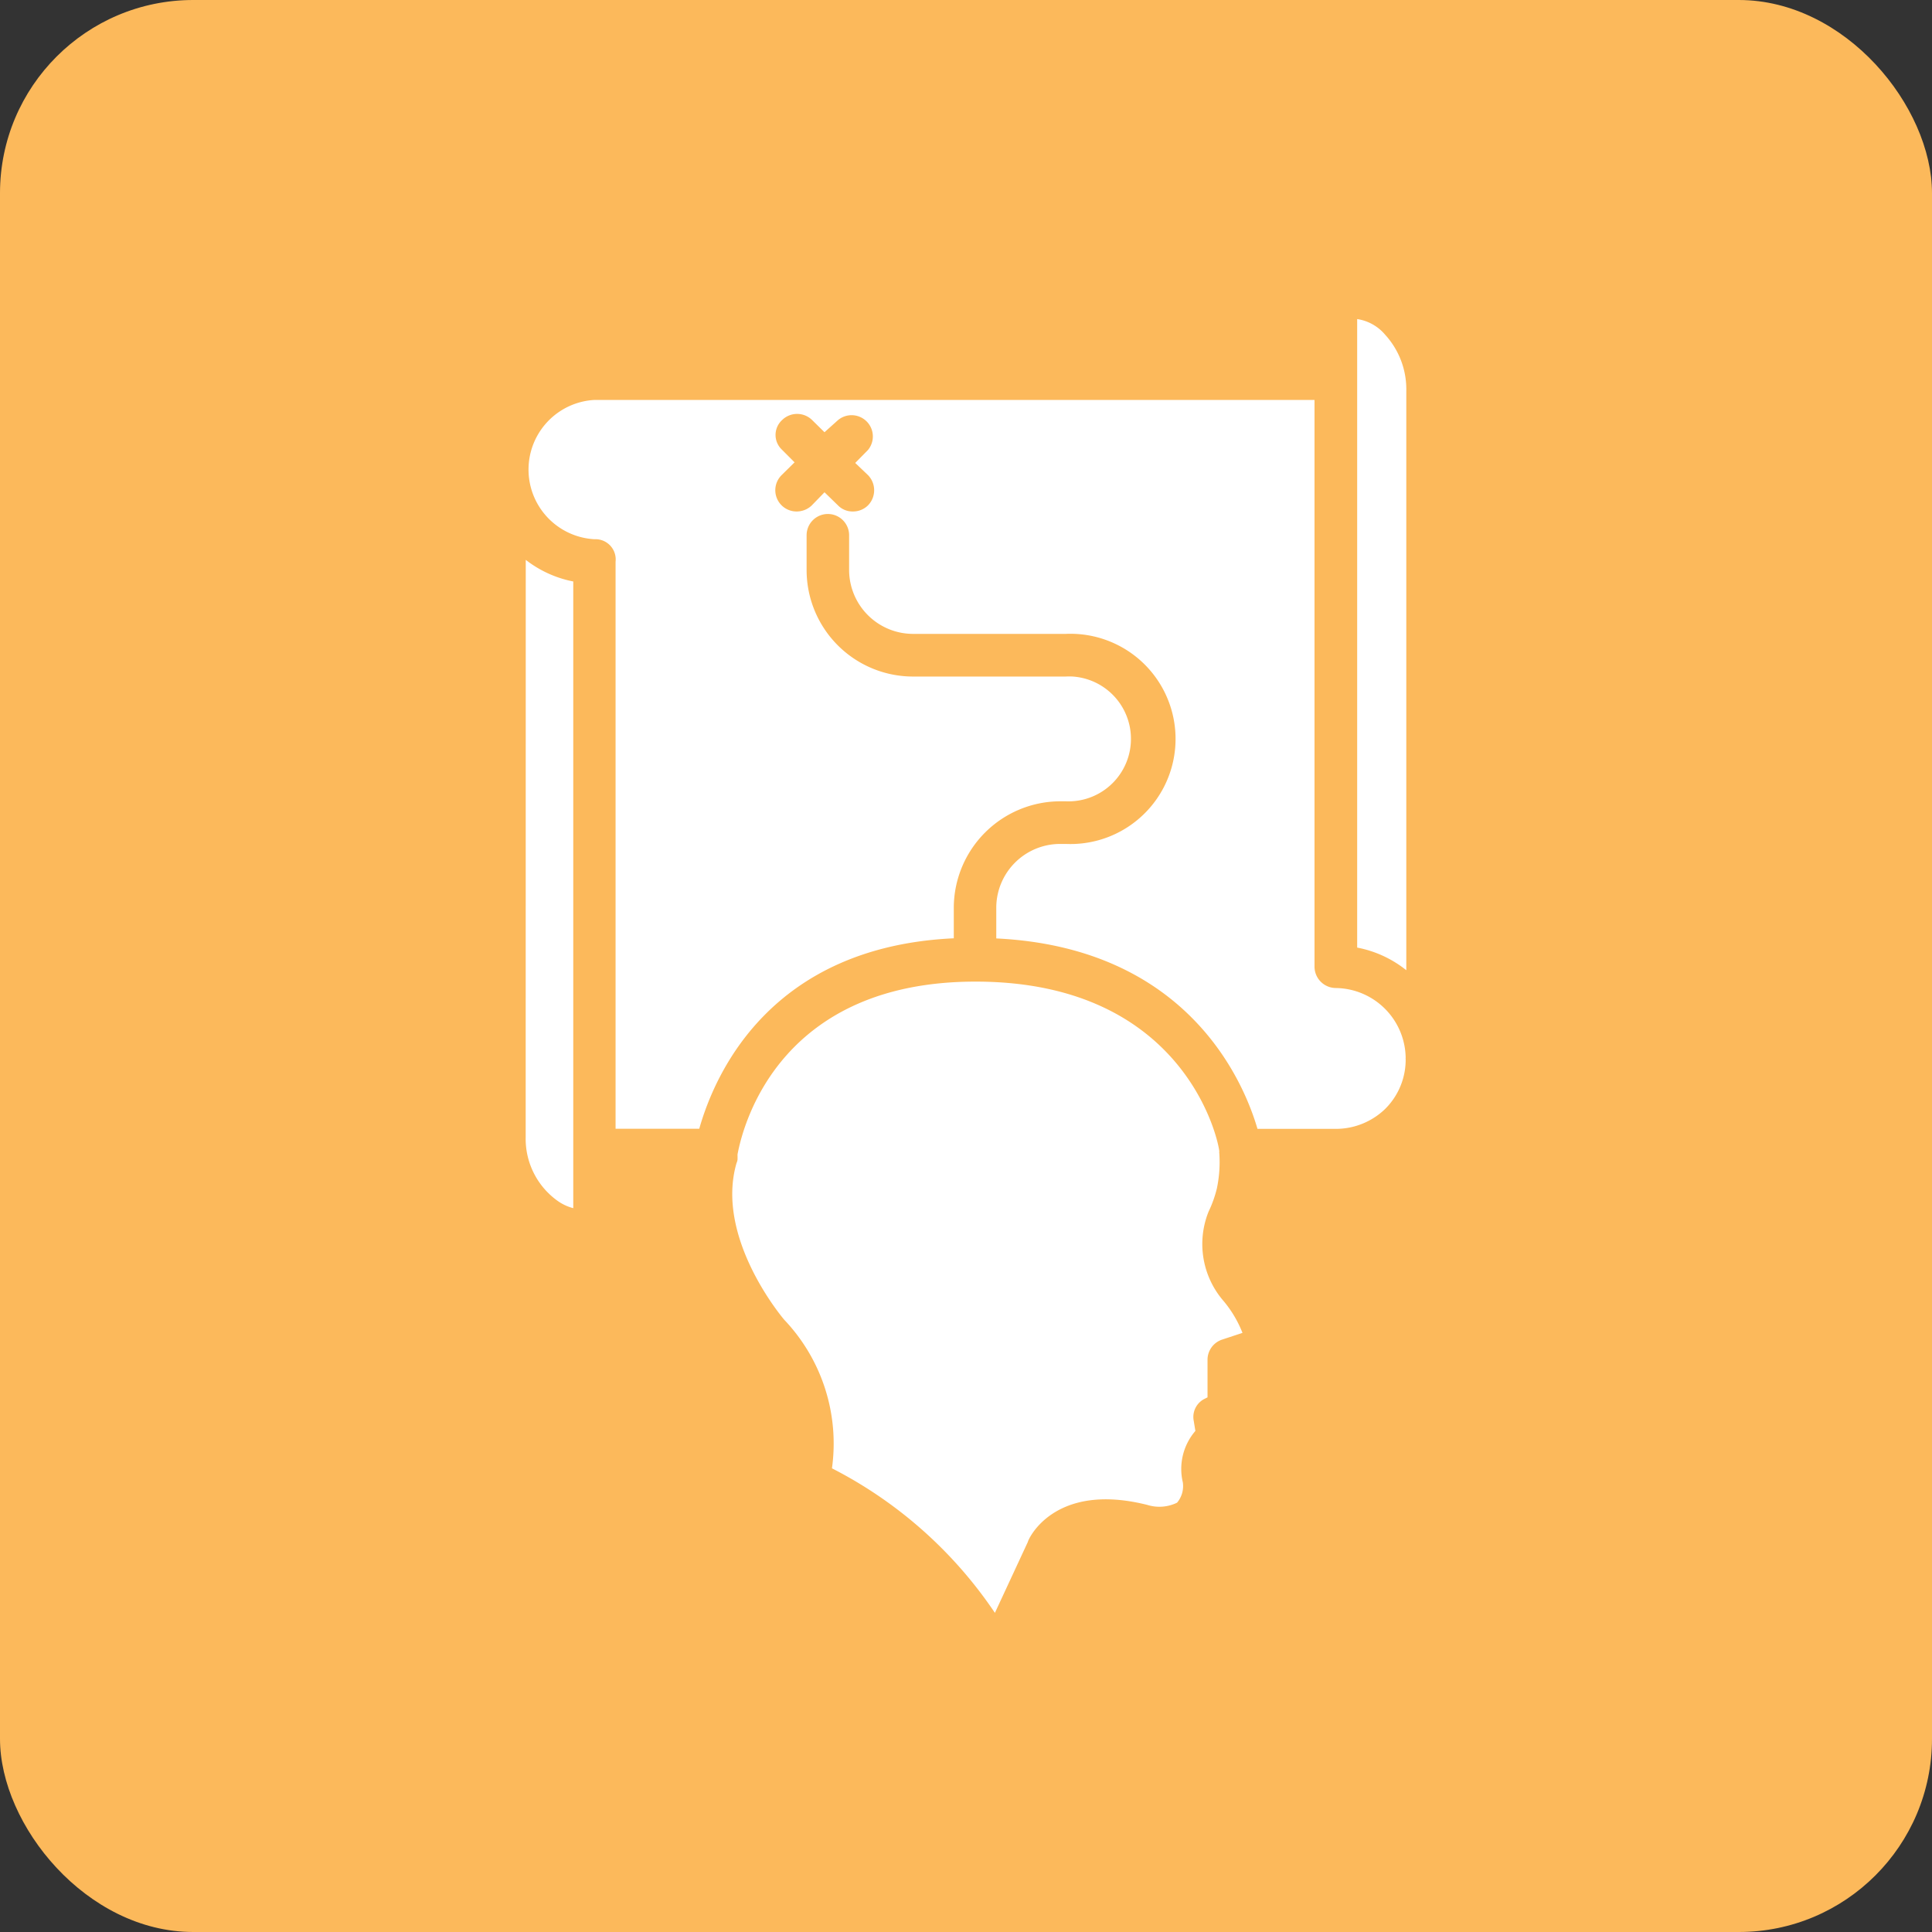
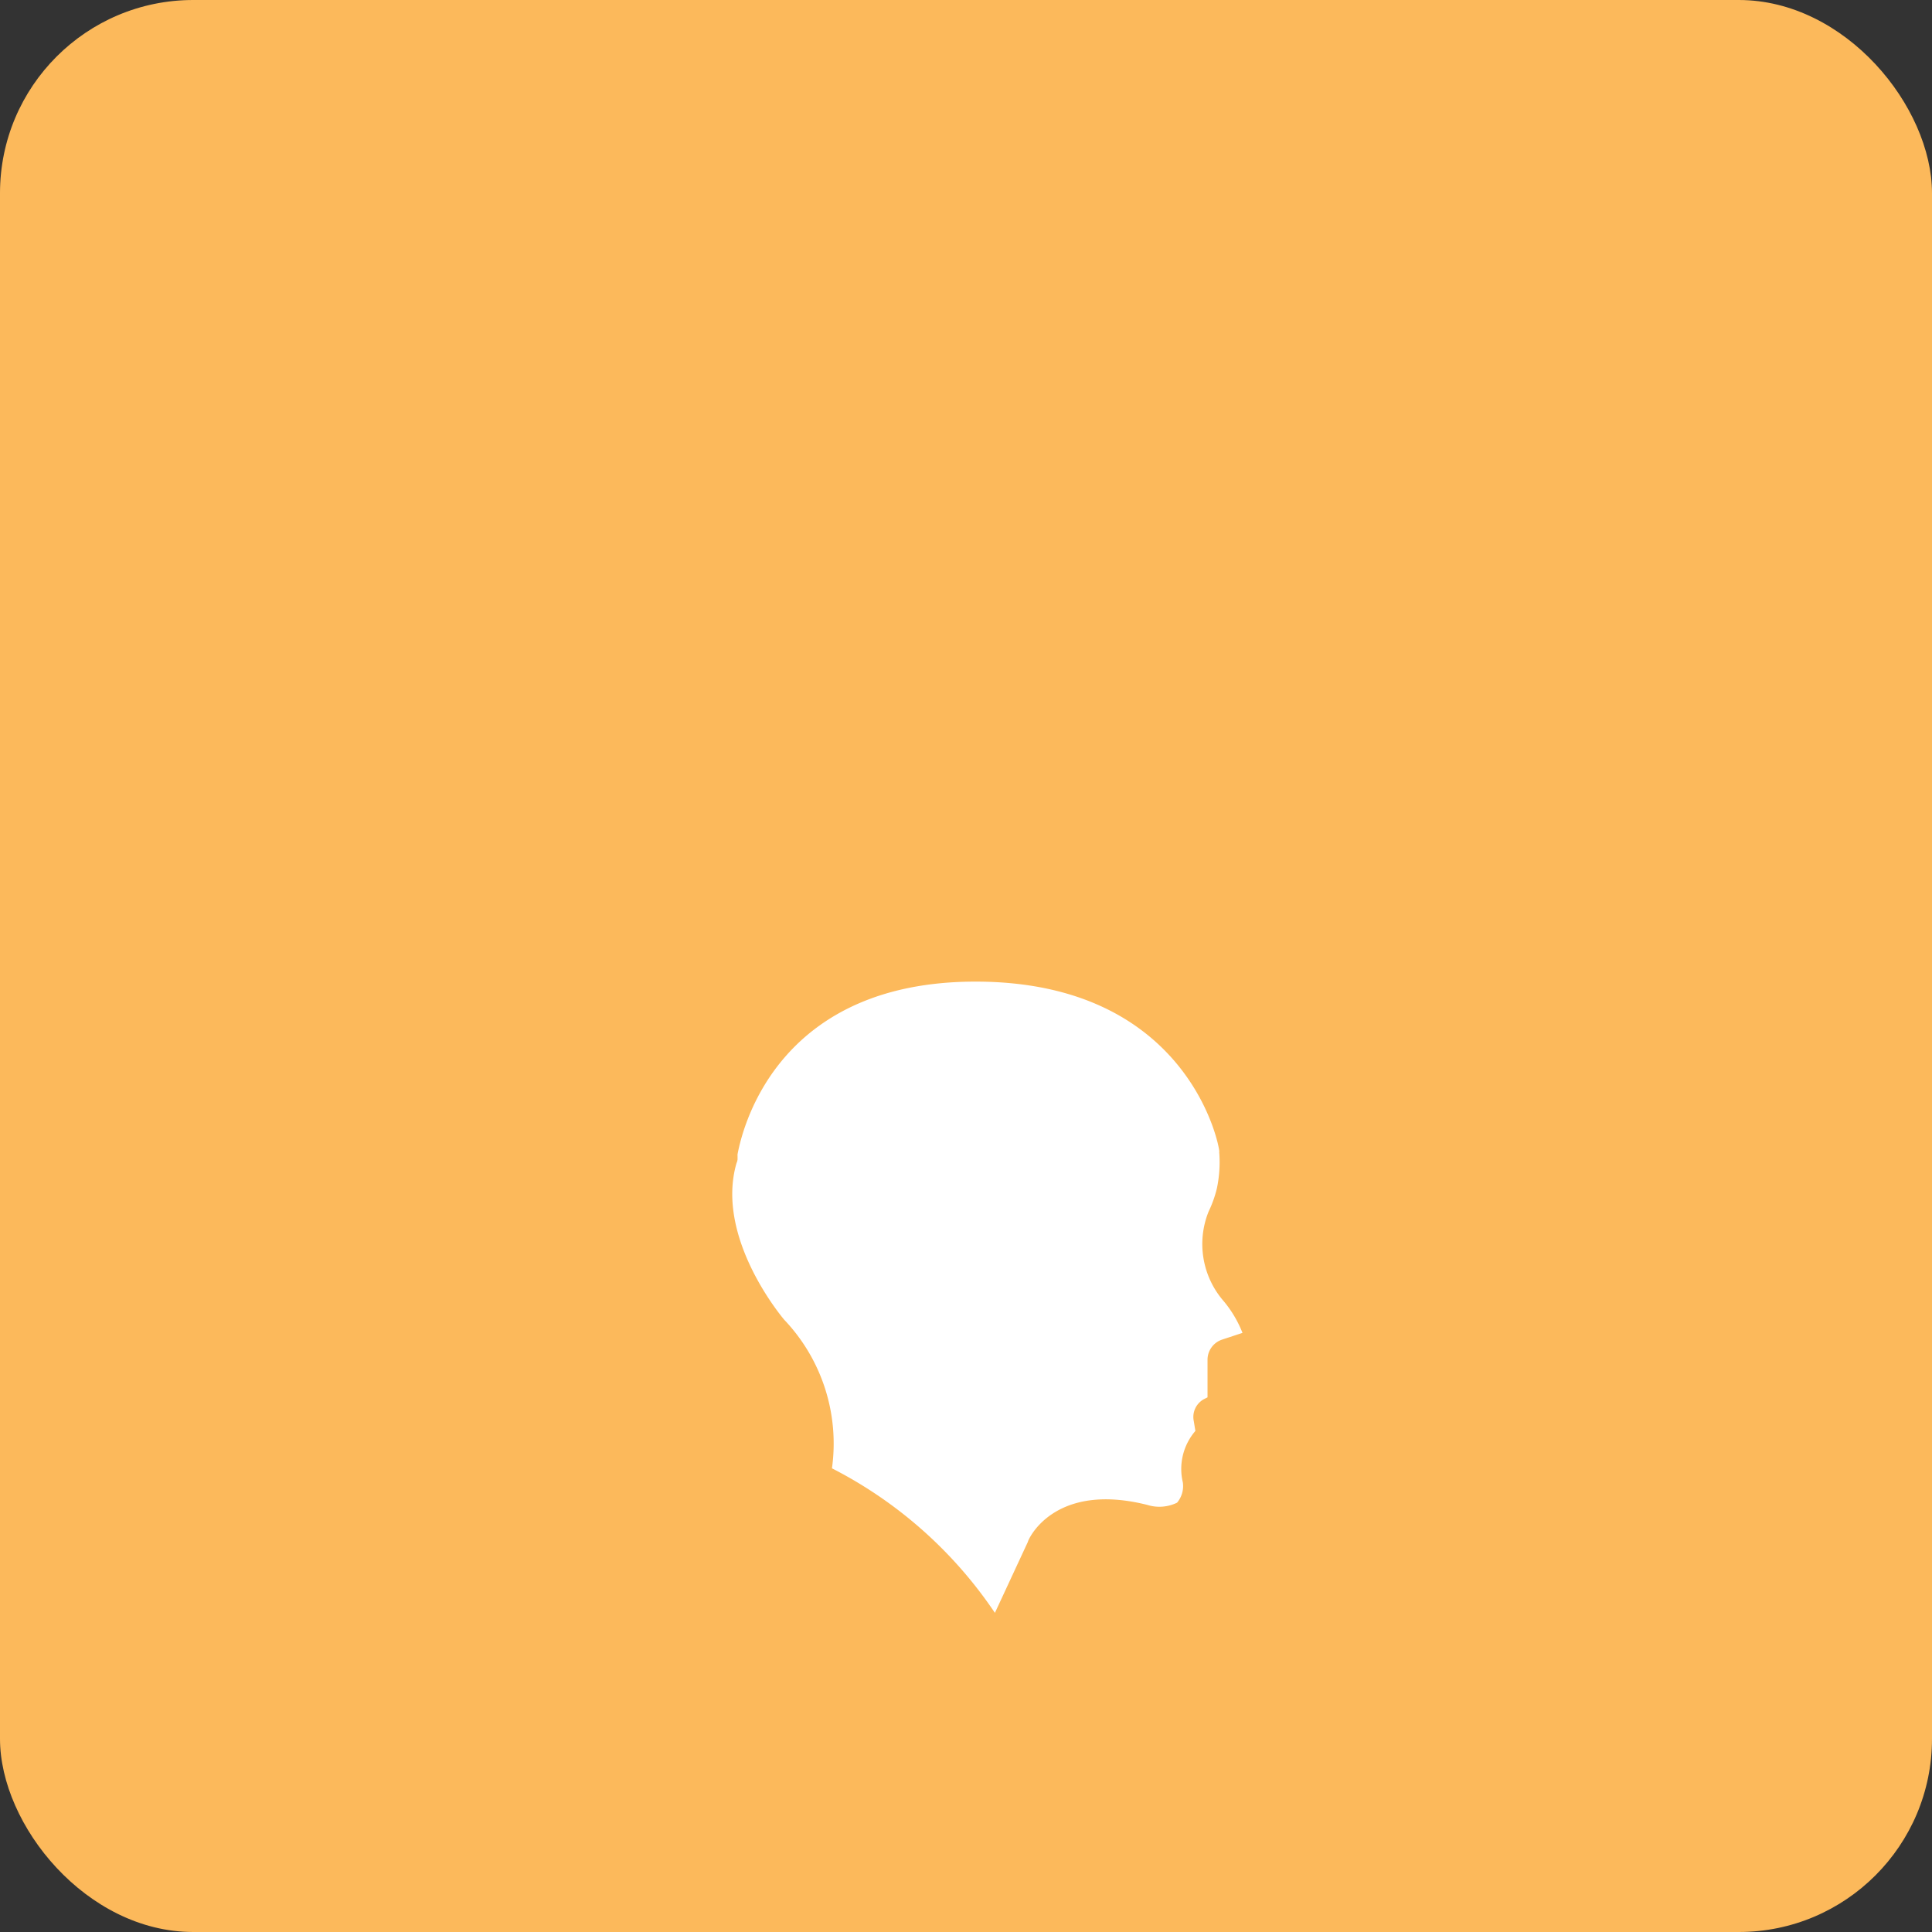
<svg xmlns="http://www.w3.org/2000/svg" width="100" height="100" viewBox="0 0 100 100">
  <rect x="0" y="0" width="100" height="100" fill="#333333" stroke="none" />
  <defs>
    <style>.a{fill:#fcb95b;}.b{fill:#fff;}</style>
  </defs>
  <g transform="translate(-717.083 -4485.51)">
    <rect class="a" width="100" height="100" rx="10" transform="translate(717.083 4485.51)" />
    <path class="b" d="M779.639,4548.223a6.054,6.054,0,0,0,.429-1.2,6.586,6.586,0,0,0,.126-1.821.2.2,0,0,1,0-.084h0c0-.355-1.632-8.8-12.619-8.8-10,0-11.992,7.2-12.316,8.936h0a.615.615,0,0,0,0,.1h0v.167a.65.65,0,0,1-.053.189c-1.13,3.892,2.428,8.057,2.459,8.1a9.3,9.3,0,0,1,2.48,7.7,22.5,22.5,0,0,1,8.434,7.482l1.706-3.673c0-.094,1.318-3.139,6.184-1.915a2.09,2.09,0,0,0,1.538-.115,1.336,1.336,0,0,0,.3-1.046,3.017,3.017,0,0,1,.649-2.669l-.084-.512a1.047,1.047,0,0,1,.545-1.141l.167-.084v-1.946a1.1,1.1,0,0,1,.764-1.046l1.046-.346a5.958,5.958,0,0,0-.983-1.653A4.5,4.5,0,0,1,779.639,4548.223Z" />
-     <path class="b" d="M788.774,4502.831a2.343,2.343,0,0,0-1.444-.806v32.532a5.79,5.79,0,0,1,2.543,1.172V4505.74A4.187,4.187,0,0,0,788.774,4502.831Z" />
-     <path class="b" d="M744.292,4544.372a3.946,3.946,0,0,0,1.7,3.328,2.471,2.471,0,0,0,.763.345v-32.438a5.817,5.817,0,0,1-2.459-1.119Z" />
-     <path class="b" d="M786.232,4536.65a1.109,1.109,0,0,1-1.11-1.109v-29.33H747.85a3.61,3.61,0,0,0,0,7.209,1.048,1.048,0,0,1,1.1.986,1.146,1.146,0,0,1-.005.176v29.351h4.332c.816-2.878,3.7-9.418,13.174-9.857v-1.591a5.524,5.524,0,0,1,5.5-5.5h.293a3.234,3.234,0,0,0,.368-6.457,3.3,3.3,0,0,0-.368,0h-7.911a5.514,5.514,0,0,1-5.5-5.514v-1.8a1.1,1.1,0,1,1,2.2,0v1.8a3.315,3.315,0,0,0,3.306,3.306h7.911a5.441,5.441,0,0,1,.477,10.872q-.238.01-.477,0h-.293a3.307,3.307,0,0,0-3.307,3.3v1.591c9.983.481,12.839,7.523,13.52,9.857h4.06a3.666,3.666,0,0,0,2.563-1.046,3.585,3.585,0,0,0,1.047-2.575.13.13,0,0,1,0-.062A3.663,3.663,0,0,0,786.232,4536.65ZM762.008,4510.1a1.12,1.12,0,0,1,0,1.57,1.1,1.1,0,0,1-.785.314,1.047,1.047,0,0,1-.764-.314l-.7-.68-.659.68a1.13,1.13,0,0,1-.775.314,1.1,1.1,0,0,1-.784-1.884l.669-.659-.669-.67a1.045,1.045,0,0,1-.018-1.479c.013-.013.025-.026.039-.038a1.109,1.109,0,0,1,1.559,0l.638.628.7-.628a1.1,1.1,0,0,1,1.549,1.549l-.659.669Z" />
  </g>
</svg>